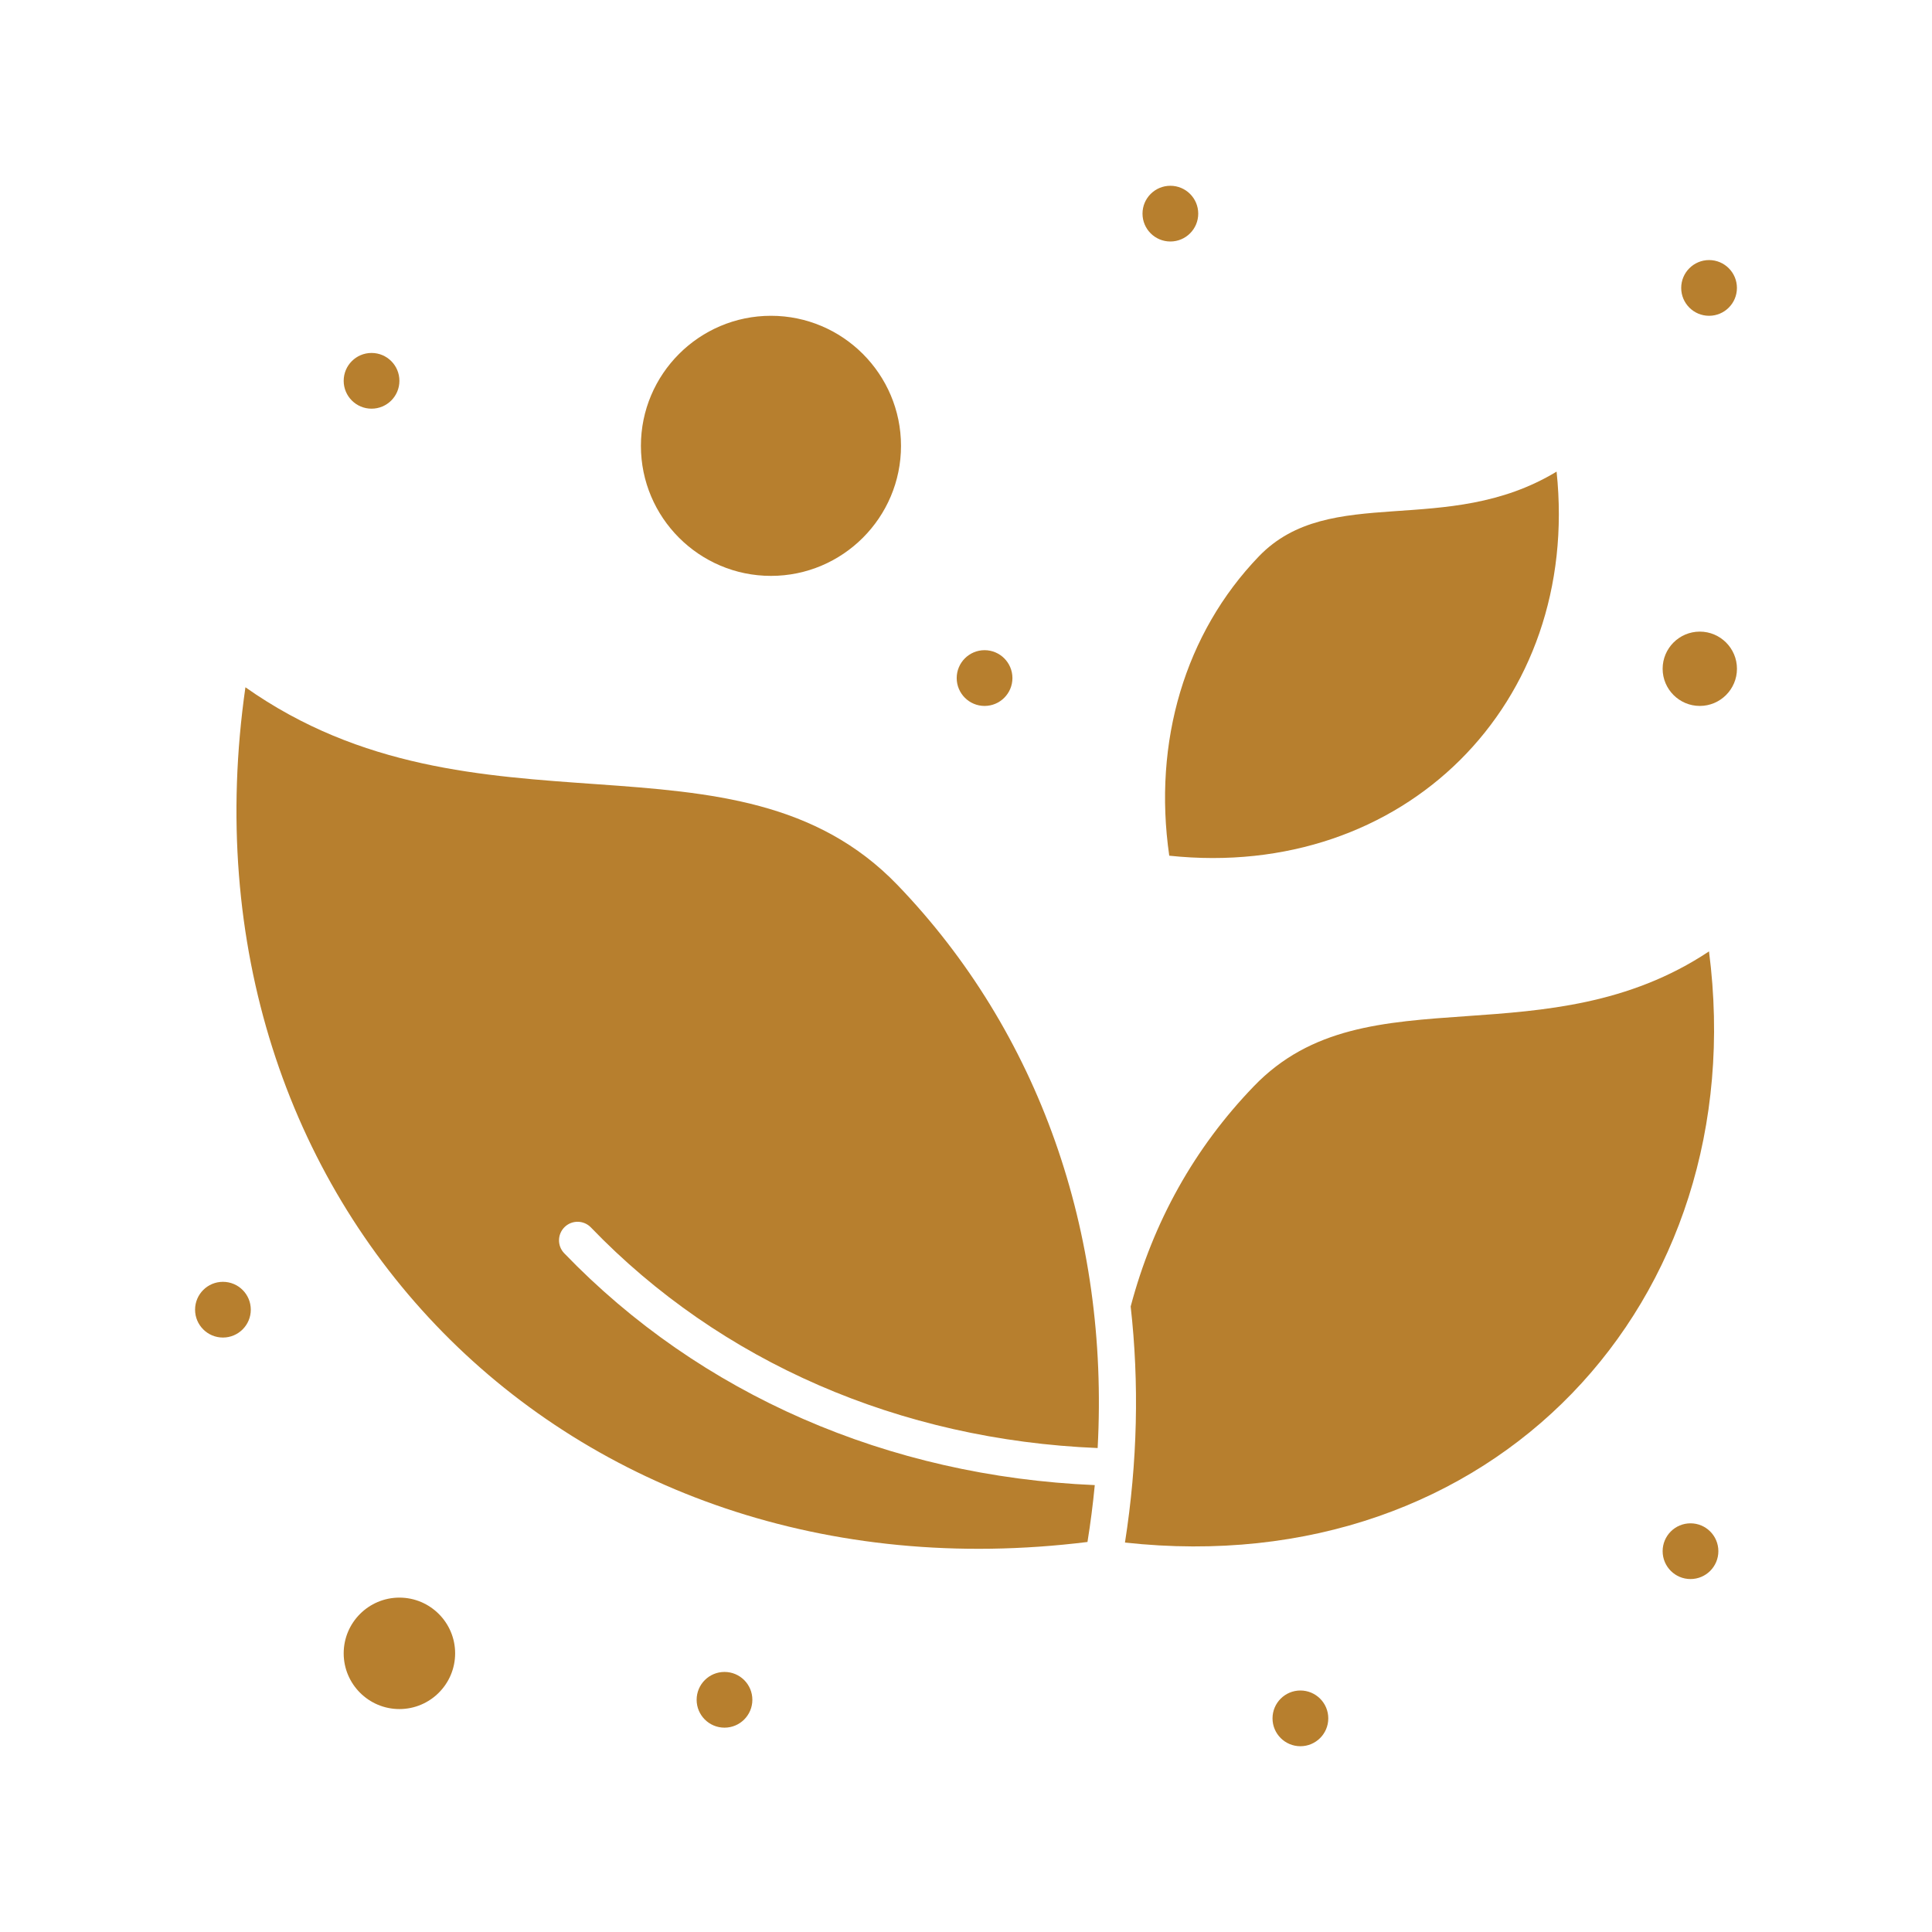
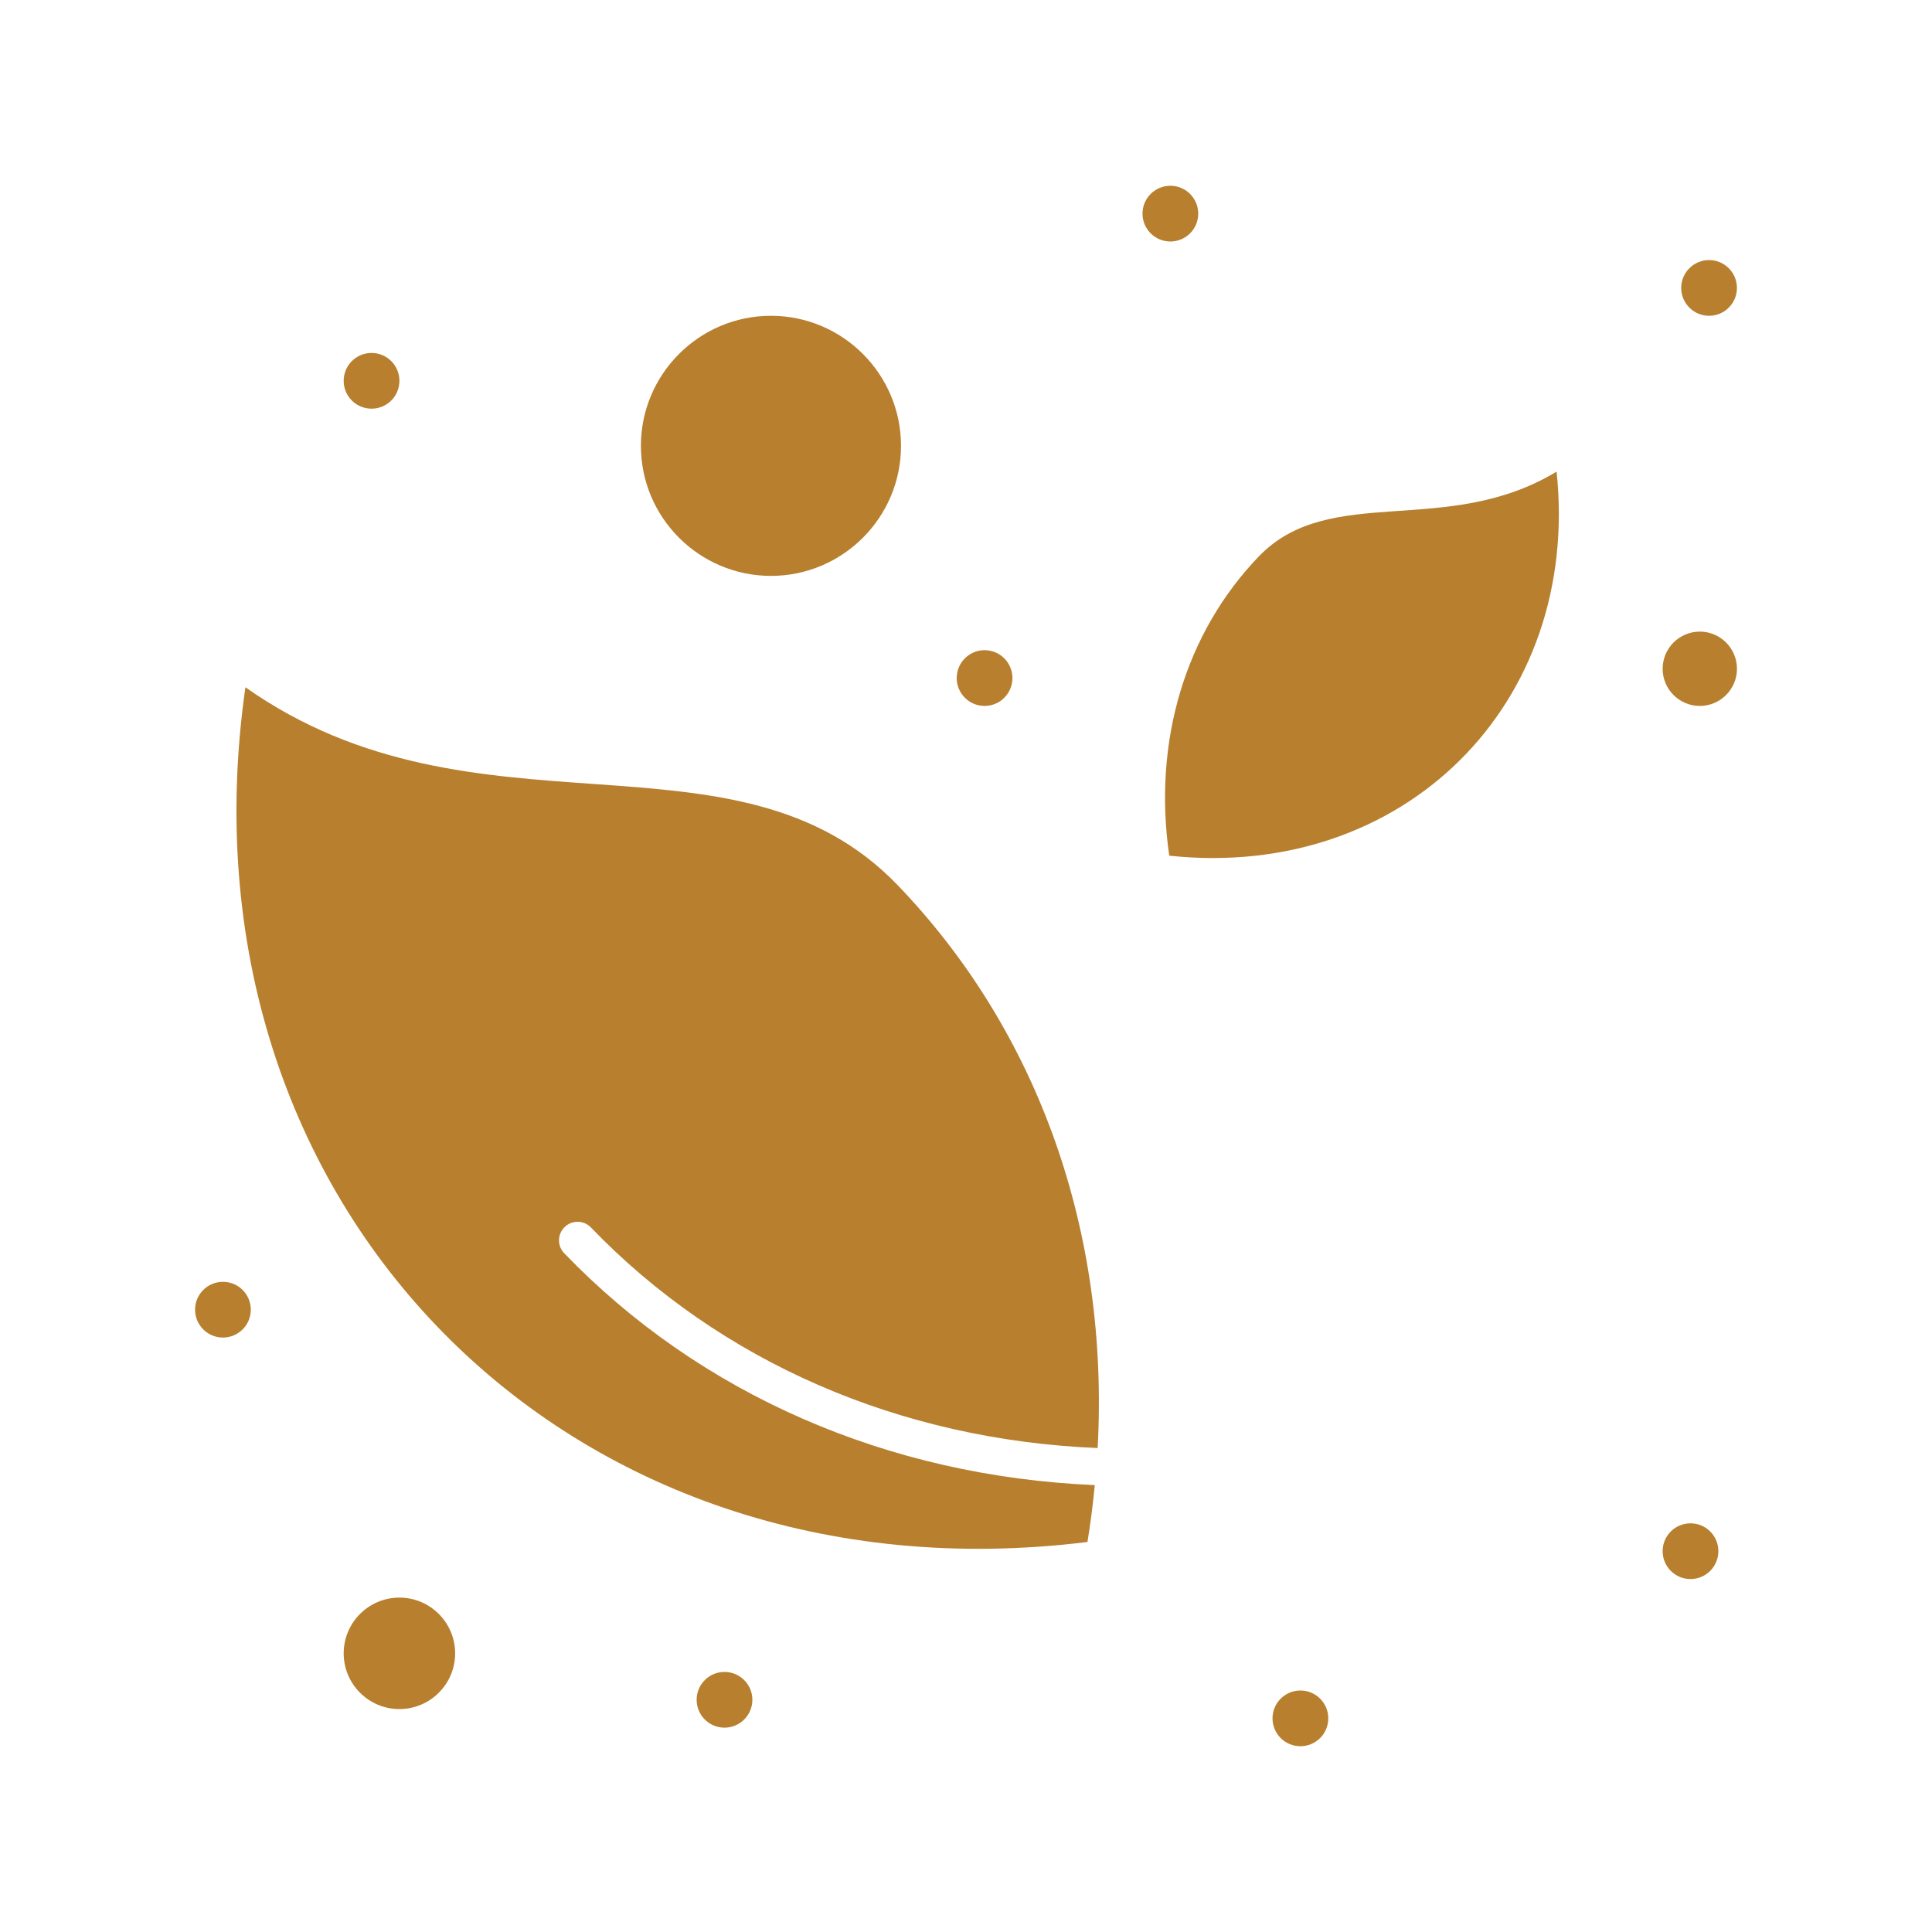
<svg xmlns="http://www.w3.org/2000/svg" fill="none" viewBox="0 0 64 64" height="64" width="64">
  <path fill="#B77F2E" d="M38.733 28.346C46.508 29.171 52.374 23.309 51.564 15.623C47.918 17.831 44.059 15.983 41.701 18.431C39.257 20.972 38.187 24.564 38.733 28.346Z" />
  <path fill="#B77F2E" d="M13.231 52.923C12.213 52.923 11.385 53.751 11.385 54.769C11.385 55.787 12.213 56.615 13.231 56.615C14.249 56.615 15.077 55.787 15.077 54.769C15.077 53.751 14.249 52.923 13.231 52.923Z" />
  <path fill="#B77F2E" d="M8.13 22.767C5.677 39.867 18.735 53.223 36.024 51.08C36.126 50.45 36.206 49.821 36.266 49.196C29.413 48.905 23.193 46.192 18.69 41.515C18.454 41.27 18.462 40.881 18.706 40.645C18.951 40.409 19.341 40.417 19.576 40.662C23.867 45.118 29.809 47.7 36.361 47.968C36.747 40.838 34.414 34.183 29.73 29.316C24.371 23.753 15.784 28.164 8.13 22.767Z" />
  <path fill="#B77F2E" d="M25.539 19.077C27.914 19.077 29.847 17.145 29.847 14.769C29.847 12.394 27.914 10.461 25.539 10.461C23.164 10.461 21.231 12.394 21.231 14.769C21.231 17.145 23.164 19.077 25.539 19.077Z" />
  <path fill="#B77F2E" d="M56.308 20.923C55.629 20.923 55.077 21.475 55.077 22.154C55.077 22.832 55.629 23.385 56.308 23.385C56.987 23.385 57.539 22.832 57.539 22.154C57.539 21.475 56.987 20.923 56.308 20.923Z" />
-   <path fill="#B77F2E" d="M56.613 31.516C53.957 33.285 51.122 33.483 48.592 33.66C45.82 33.853 43.426 34.02 41.535 35.984C39.568 38.023 38.197 40.477 37.455 43.279C37.74 45.809 37.683 48.435 37.266 51.099C49.467 52.44 58.107 43.11 56.613 31.516Z" />
  <path fill="#B77F2E" d="M56.615 10.461C57.125 10.461 57.538 10.048 57.538 9.538C57.538 9.029 57.125 8.615 56.615 8.615C56.106 8.615 55.692 9.029 55.692 9.538C55.692 10.048 56.106 10.461 56.615 10.461Z" />
  <path fill="#B77F2E" d="M12.308 13.538C12.818 13.538 13.231 13.125 13.231 12.615C13.231 12.105 12.818 11.692 12.308 11.692C11.798 11.692 11.385 12.105 11.385 12.615C11.385 13.125 11.798 13.538 12.308 13.538Z" />
  <path fill="#B77F2E" d="M56 52.308C56.51 52.308 56.923 51.894 56.923 51.385C56.923 50.875 56.51 50.462 56 50.462C55.49 50.462 55.077 50.875 55.077 51.385C55.077 51.894 55.49 52.308 56 52.308Z" />
  <path fill="#B77F2E" d="M43.077 57.846C43.587 57.846 44.001 57.433 44.001 56.923C44.001 56.413 43.587 56 43.077 56C42.568 56 42.154 56.413 42.154 56.923C42.154 57.433 42.568 57.846 43.077 57.846Z" />
  <path fill="#B77F2E" d="M24 57.231C24.51 57.231 24.923 56.817 24.923 56.308C24.923 55.798 24.51 55.385 24 55.385C23.49 55.385 23.077 55.798 23.077 56.308C23.077 56.817 23.49 57.231 24 57.231Z" />
  <path fill="#B77F2E" d="M7.385 44.308C7.895 44.308 8.308 43.894 8.308 43.385C8.308 42.875 7.895 42.462 7.385 42.462C6.875 42.462 6.462 42.875 6.462 43.385C6.462 43.894 6.875 44.308 7.385 44.308Z" />
  <path fill="#B77F2E" d="M38.77 8C39.28 8 39.693 7.587 39.693 7.077C39.693 6.567 39.28 6.154 38.77 6.154C38.26 6.154 37.847 6.567 37.847 7.077C37.847 7.587 38.26 8 38.77 8Z" />
  <path fill="#B77F2E" d="M32.615 23.385C33.125 23.385 33.538 22.971 33.538 22.462C33.538 21.952 33.125 21.538 32.615 21.538C32.106 21.538 31.692 21.952 31.692 22.462C31.692 22.971 32.106 23.385 32.615 23.385Z" />
</svg>